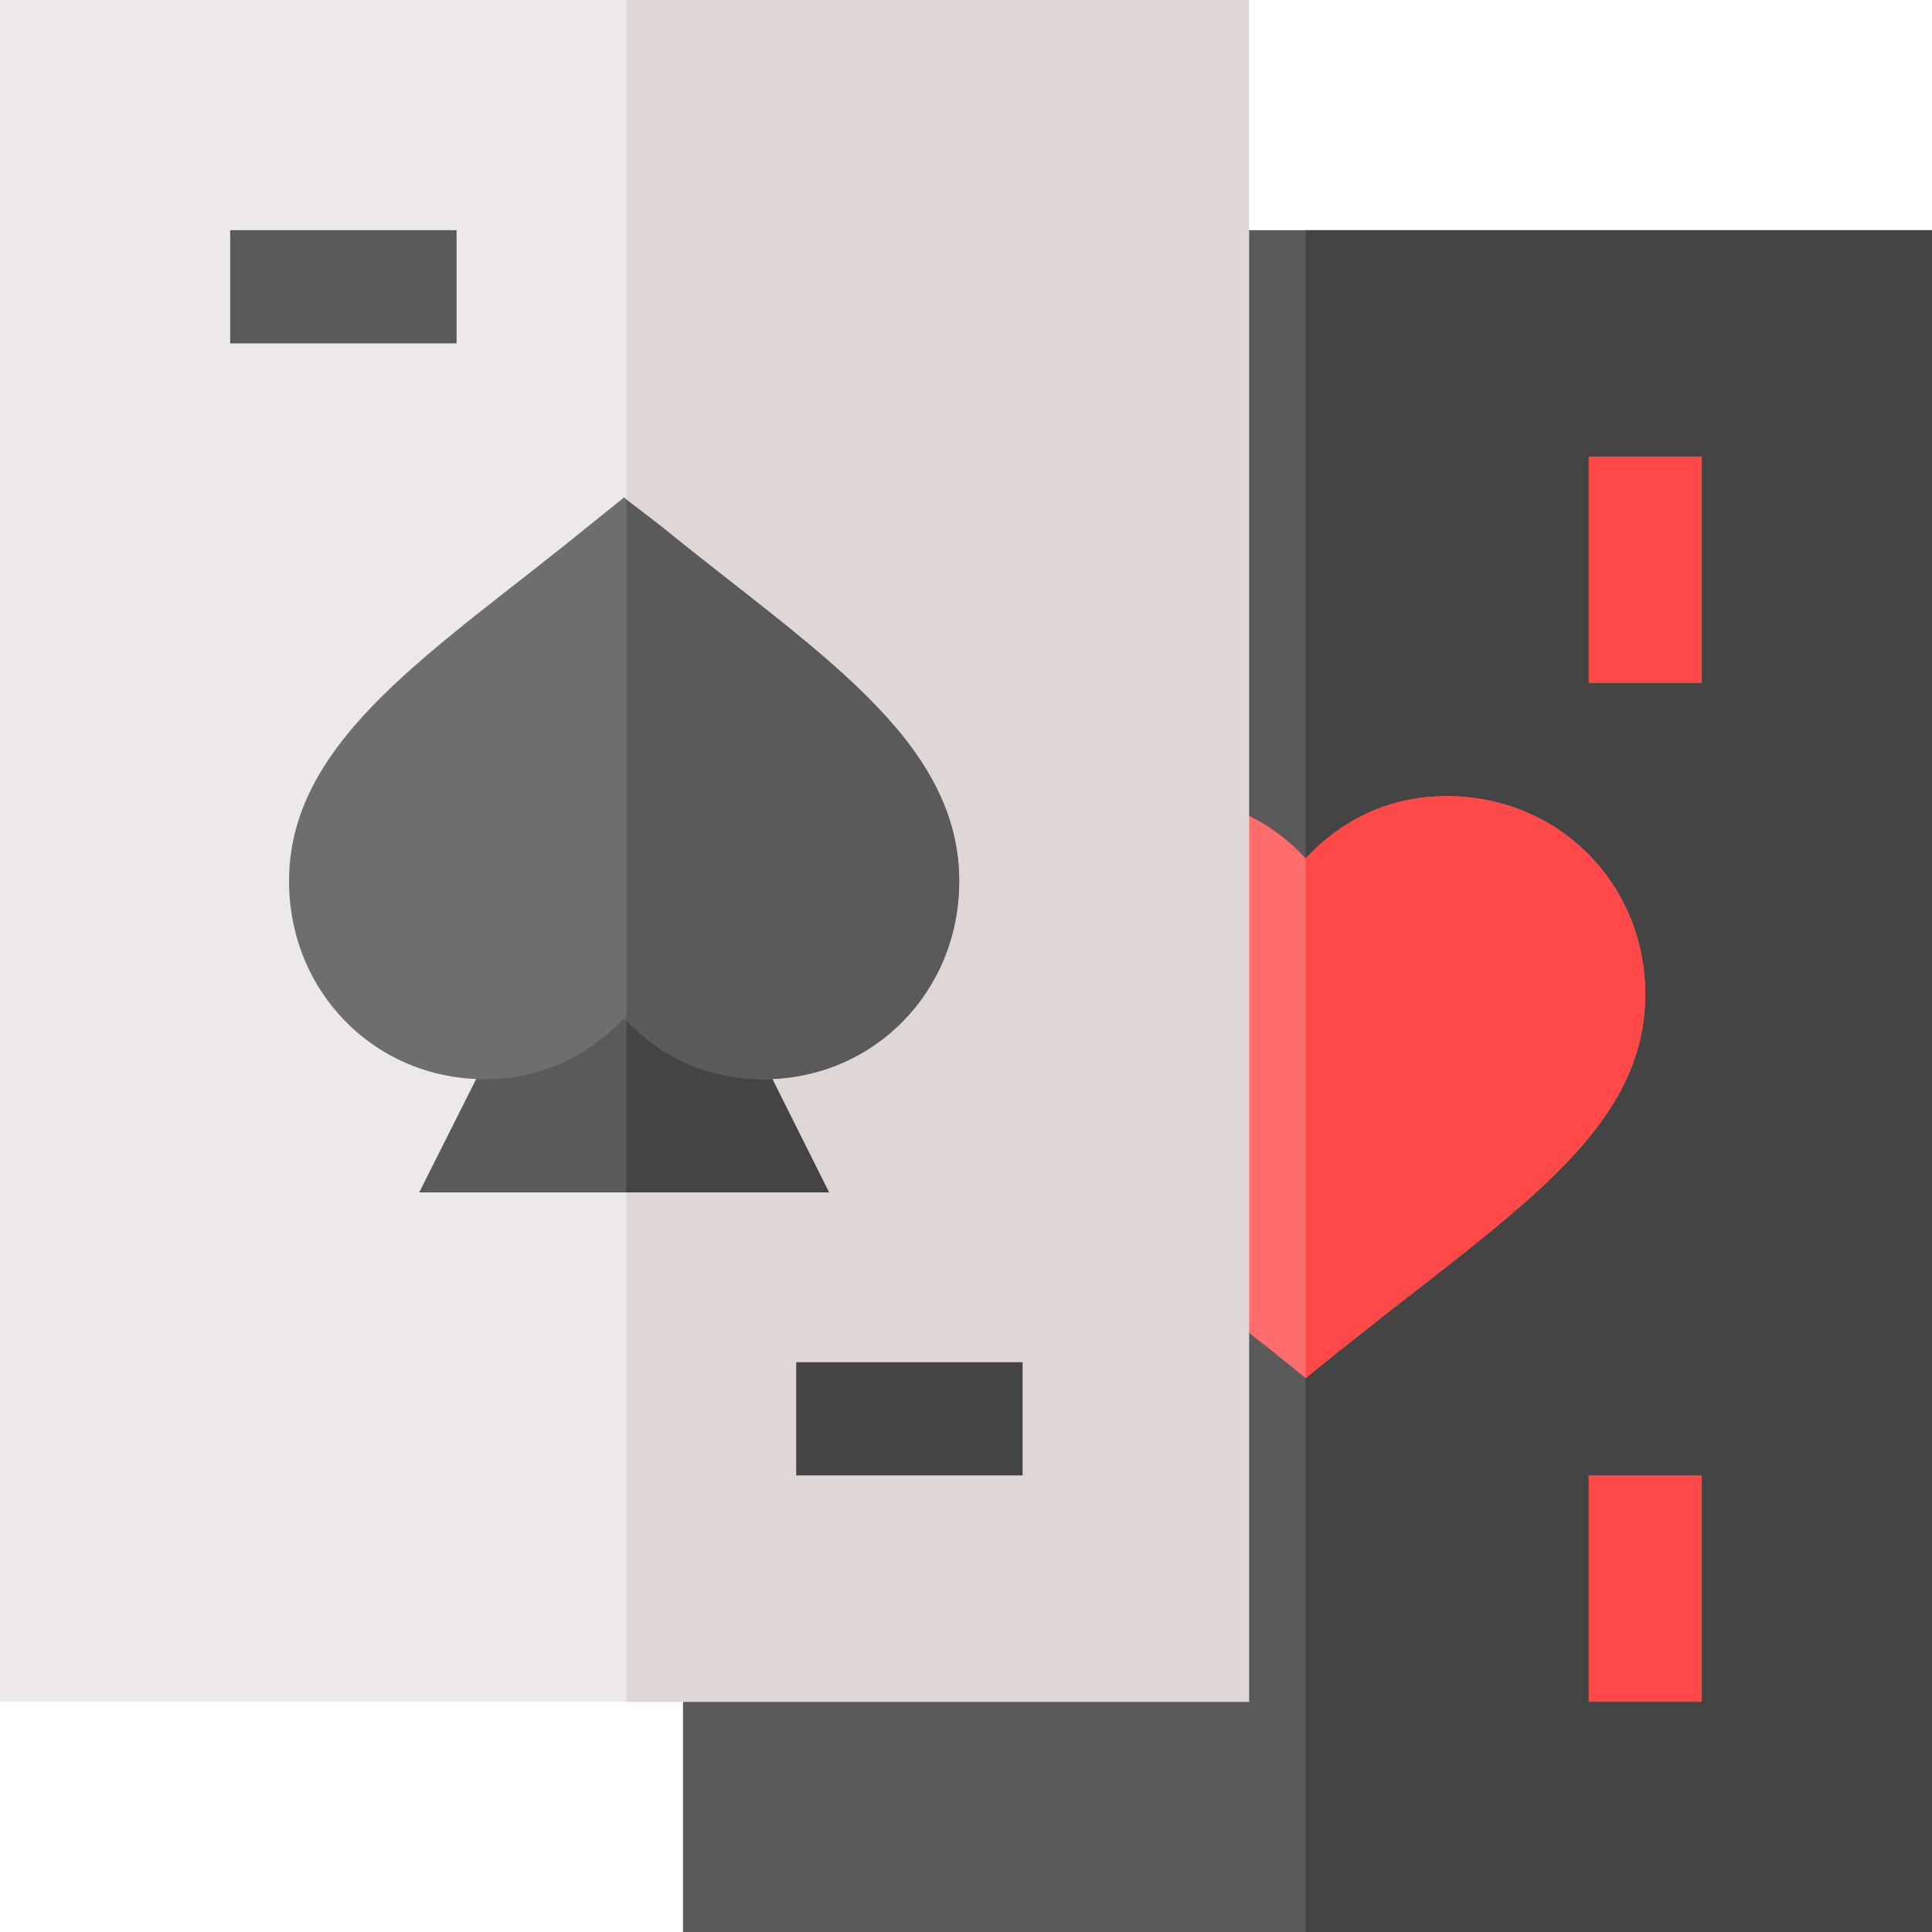
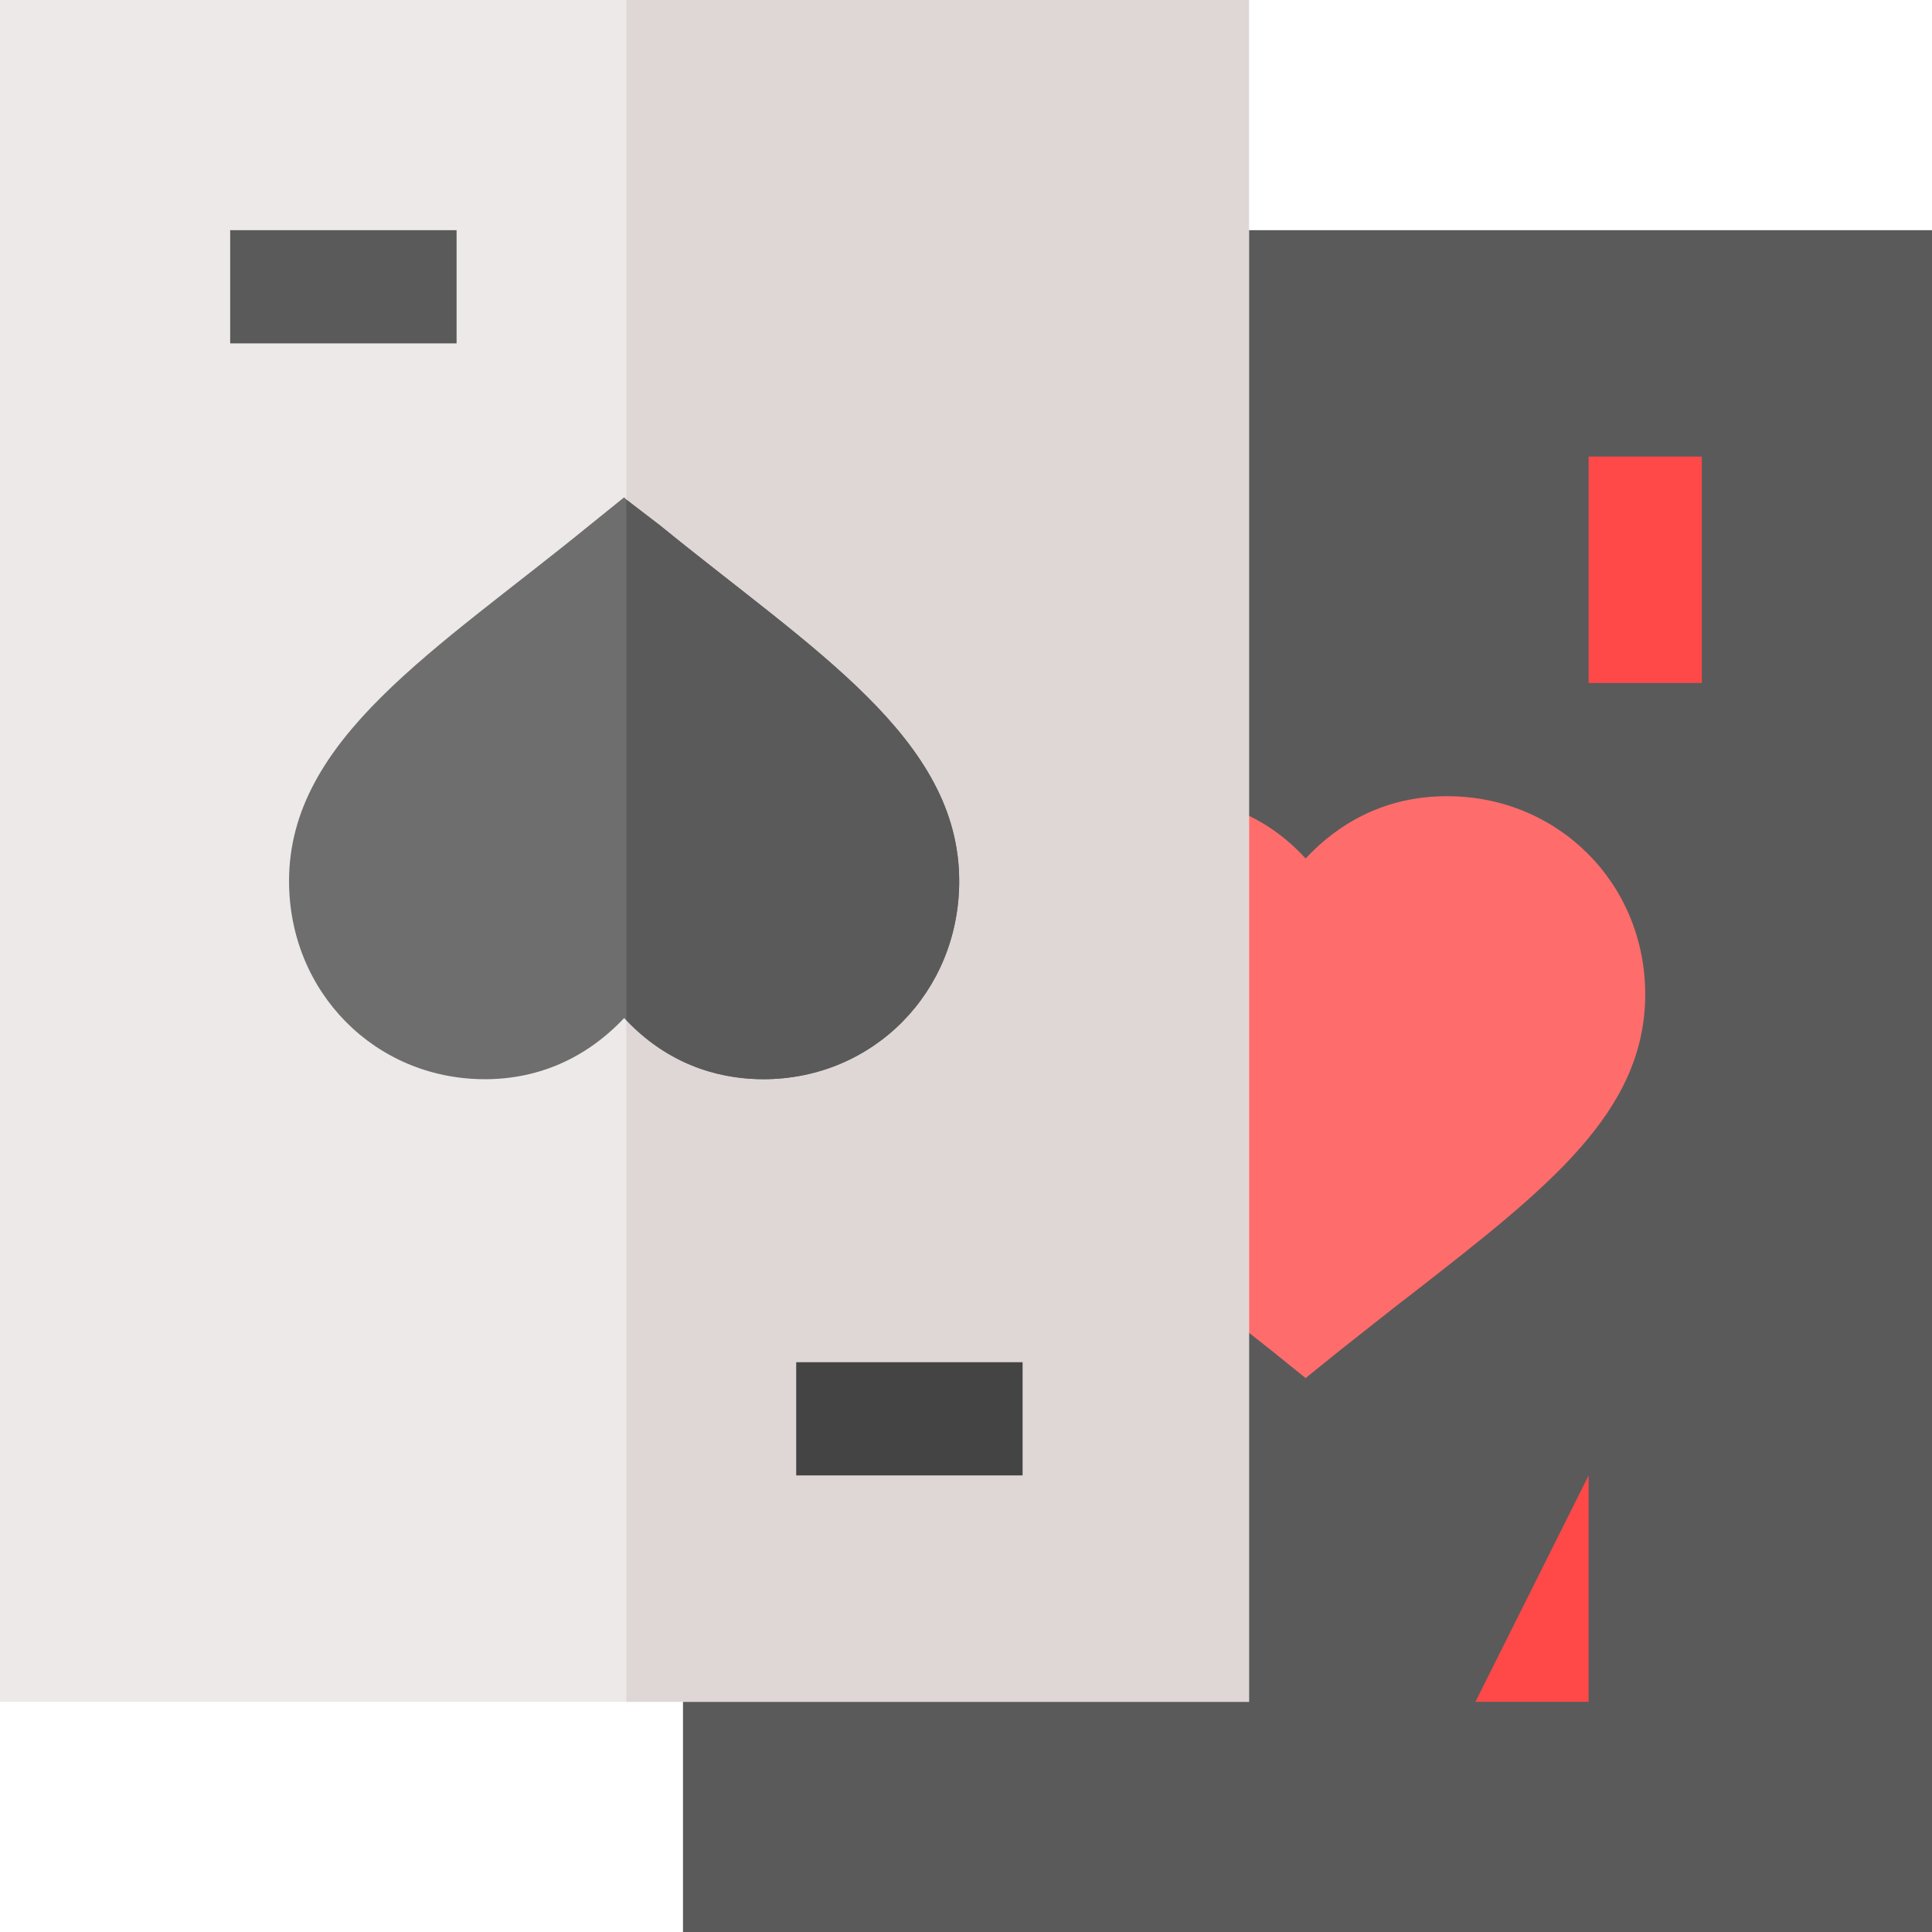
<svg xmlns="http://www.w3.org/2000/svg" height="512pt" viewBox="0 0 512 512" width="512pt">
  <path d="m181 61v451h331v-451zm0 0" fill="#5a5a5a" />
-   <path d="m346 61h166v451h-166zm0 0" fill="#444" />
  <path d="m421 121h30v60h-30zm0 0" fill="#ff4949" />
-   <path d="m421 391h30v60h-30zm0 0" fill="#ff4949" />
+   <path d="m421 391v60h-30zm0 0" fill="#ff4949" />
  <path d="m436 263.5c0 31.199-25.801 51.301-61.199 78.898-6.301 4.801-12.602 9.902-19.5 15.301l-9.301 7.5-9.301-7.5c-6.898-5.402-13.199-10.5-19.199-15l-10.801-8.398 12.301-122.102c12 2.402 20.699 8.402 27 15.301 9-9.602 21.301-16.5 37.5-16.5 29.398 0 52.5 23.098 52.5 52.5zm0 0" fill="#ff6c6c" />
  <path d="m0 0v451h331v-451zm0 0" fill="#ede9e8" />
  <path d="m166 0h165v451h-165zm0 0" fill="#dfd7d5" />
  <path d="m61 61h60v30h-60zm0 0" fill="#5a5a5a" />
  <path d="m211 361h60v30h-60zm0 0" fill="#444" />
-   <path d="m219.699 316h-108.602l34.805-69.301 20.098.301h19.199zm0 0" fill="#5a5a5a" />
-   <path d="m219.699 316h-53.699v-69h19.199zm0 0" fill="#444" />
  <path d="m175 139.301-9-6.898-.602-.602-9.301 7.5c-40.496 33-79.496 56.398-79.496 94.199 0 29.398 22.797 52.5 51.898 52.5 14.398 0 27-5.699 36.898-16.199.301.297.301.297.602.598 12.598 13.203 27 15.602 36.301 15.602 29.098 0 51.898-23.102 51.898-52.5 0-37.801-38.699-61.199-79.199-94.199zm0 0" fill="#6e6e6e" />
  <path d="m202.301 286c-9.301 0-23.699-2.402-36.301-15.602v-138l9 6.902c40.5 33 79.199 56.398 79.199 94.199 0 29.398-22.801 52.5-51.898 52.5zm0 0" fill="#5a5a5a" />
-   <path d="m436 263.5c0 31.199-25.801 51.301-61.199 78.898-6.301 4.801-12.602 9.902-19.5 15.301l-9.301 7.5v-137.699c9-9.602 21.301-16.5 37.5-16.5 29.398 0 52.5 23.098 52.5 52.5zm0 0" fill="#ff4949" />
</svg>